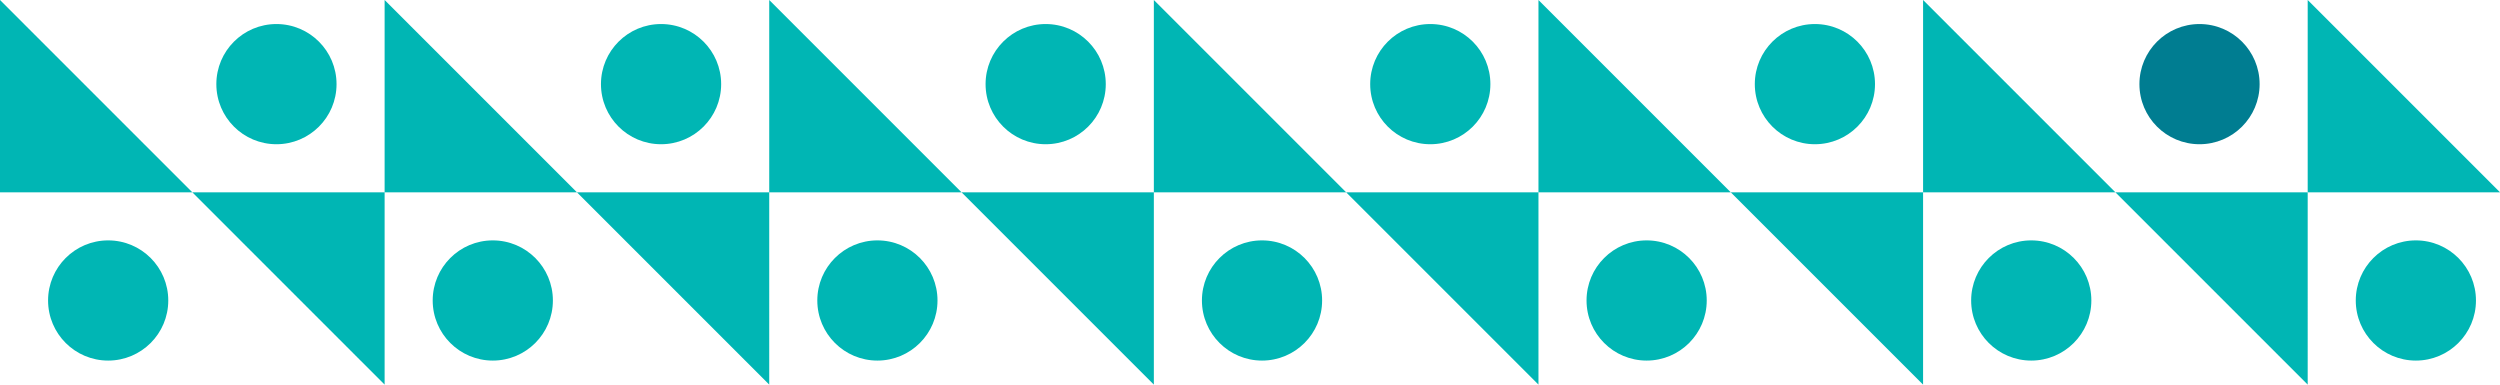
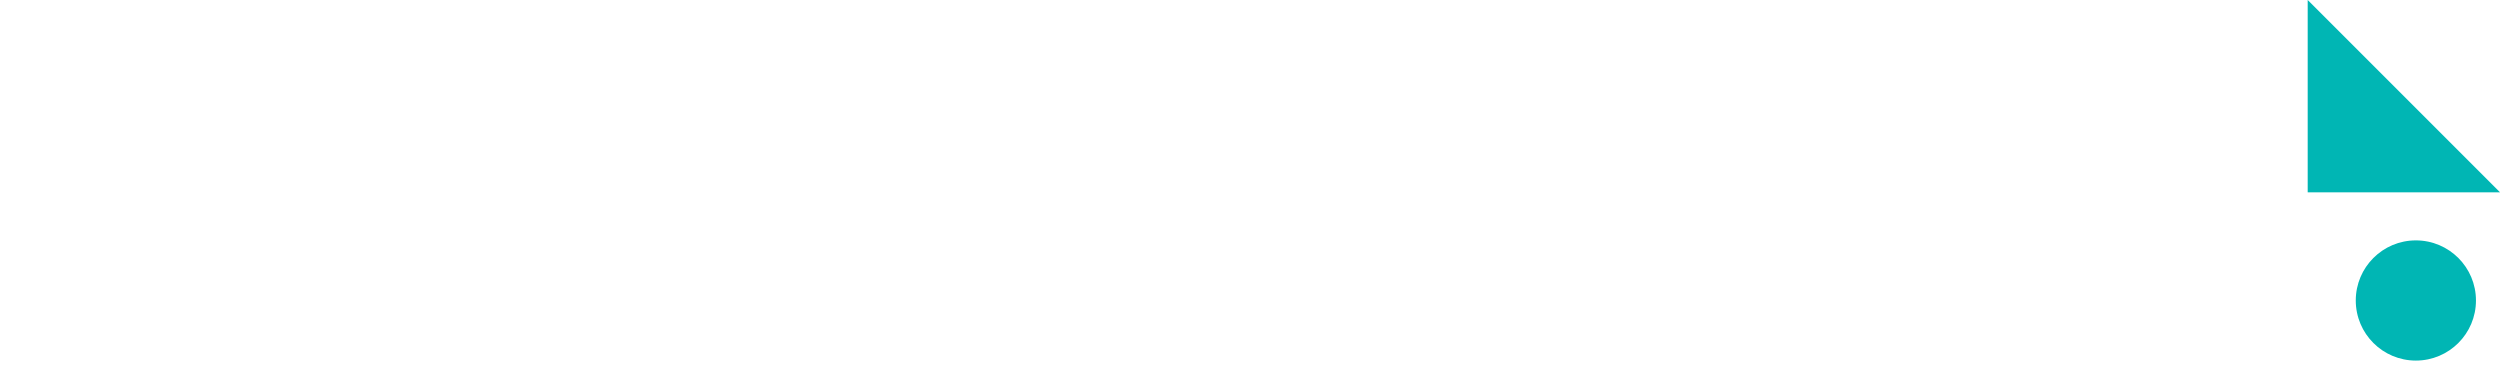
<svg xmlns="http://www.w3.org/2000/svg" fill="none" viewBox="0 0 585 90">
-   <path d="M0 0v45h45L0 0zm90 90V45H45l45 45zm-64.687-5.625c7.766 0 14.062-6.296 14.062-14.063 0-7.766-6.296-14.062-14.063-14.062-7.766 0-14.062 6.296-14.062 14.063 0 7.766 6.296 14.062 14.063 14.062zM64.688 33.75c7.766 0 14.062-6.296 14.062-14.063 0-7.766-6.296-14.062-14.063-14.062-7.766 0-14.062 6.296-14.062 14.063 0 7.766 6.296 14.062 14.063 14.062zM90 0v45h45L90 0zm90 90V45h-45l45 45zm-64.688-5.625c7.767 0 14.063-6.296 14.063-14.063 0-7.766-6.296-14.062-14.063-14.062-7.766 0-14.062 6.296-14.062 14.063 0 7.766 6.296 14.062 14.062 14.062zm39.376-50.625c7.766 0 14.062-6.296 14.062-14.063 0-7.766-6.296-14.062-14.062-14.062-7.767 0-14.063 6.296-14.063 14.063 0 7.766 6.296 14.062 14.063 14.062zM180 0v45h45L180 0zm90 90V45h-45l45 45zm-64.688-5.625c7.767 0 14.063-6.296 14.063-14.063 0-7.766-6.296-14.062-14.063-14.062-7.766 0-14.062 6.296-14.062 14.063 0 7.766 6.296 14.062 14.062 14.062zm39.376-50.625c7.766 0 14.062-6.296 14.062-14.063 0-7.766-6.296-14.062-14.062-14.062-7.767 0-14.063 6.296-14.063 14.063 0 7.766 6.296 14.062 14.063 14.062zM270 0v45h45L270 0zm90 90V45h-45l45 45zm-64.688-5.625c7.767 0 14.063-6.296 14.063-14.063 0-7.766-6.296-14.062-14.063-14.062-7.766 0-14.062 6.296-14.062 14.063 0 7.766 6.296 14.062 14.062 14.062zm39.376-50.625c7.766 0 14.062-6.296 14.062-14.063 0-7.766-6.296-14.062-14.062-14.062-7.767 0-14.063 6.296-14.063 14.063 0 7.766 6.296 14.062 14.063 14.062zM360 0v45h45L360 0zm90 90V45h-45l45 45zm-64.688-5.625c7.767 0 14.063-6.296 14.063-14.063 0-7.766-6.296-14.062-14.063-14.062-7.766 0-14.062 6.296-14.062 14.063 0 7.766 6.296 14.062 14.062 14.062zm39.376-50.625c7.766 0 14.062-6.296 14.062-14.063 0-7.766-6.296-14.062-14.062-14.062-7.767 0-14.063 6.296-14.063 14.063 0 7.766 6.296 14.062 14.063 14.062zM450 0v45h45L450 0zm90 90V45h-45l45 45zm-64.688-5.625c7.767 0 14.063-6.296 14.063-14.063 0-7.766-6.296-14.062-14.063-14.062-7.766 0-14.062 6.296-14.062 14.063 0 7.766 6.296 14.062 14.062 14.062z" fill="#00B6B4" />
-   <path d="M514.688 33.75c7.766 0 14.062-6.296 14.062-14.063 0-7.766-6.296-14.062-14.062-14.062-7.767 0-14.063 6.296-14.063 14.063 0 7.766 6.296 14.062 14.063 14.062z" fill="#007D91" />
  <path d="M540 0v45h45L540 0zm25.312 84.375c7.767 0 14.063-6.296 14.063-14.063 0-7.766-6.296-14.062-14.063-14.062-7.766 0-14.062 6.296-14.062 14.063 0 7.766 6.296 14.062 14.062 14.062z" fill="#00B6B4" />
</svg>